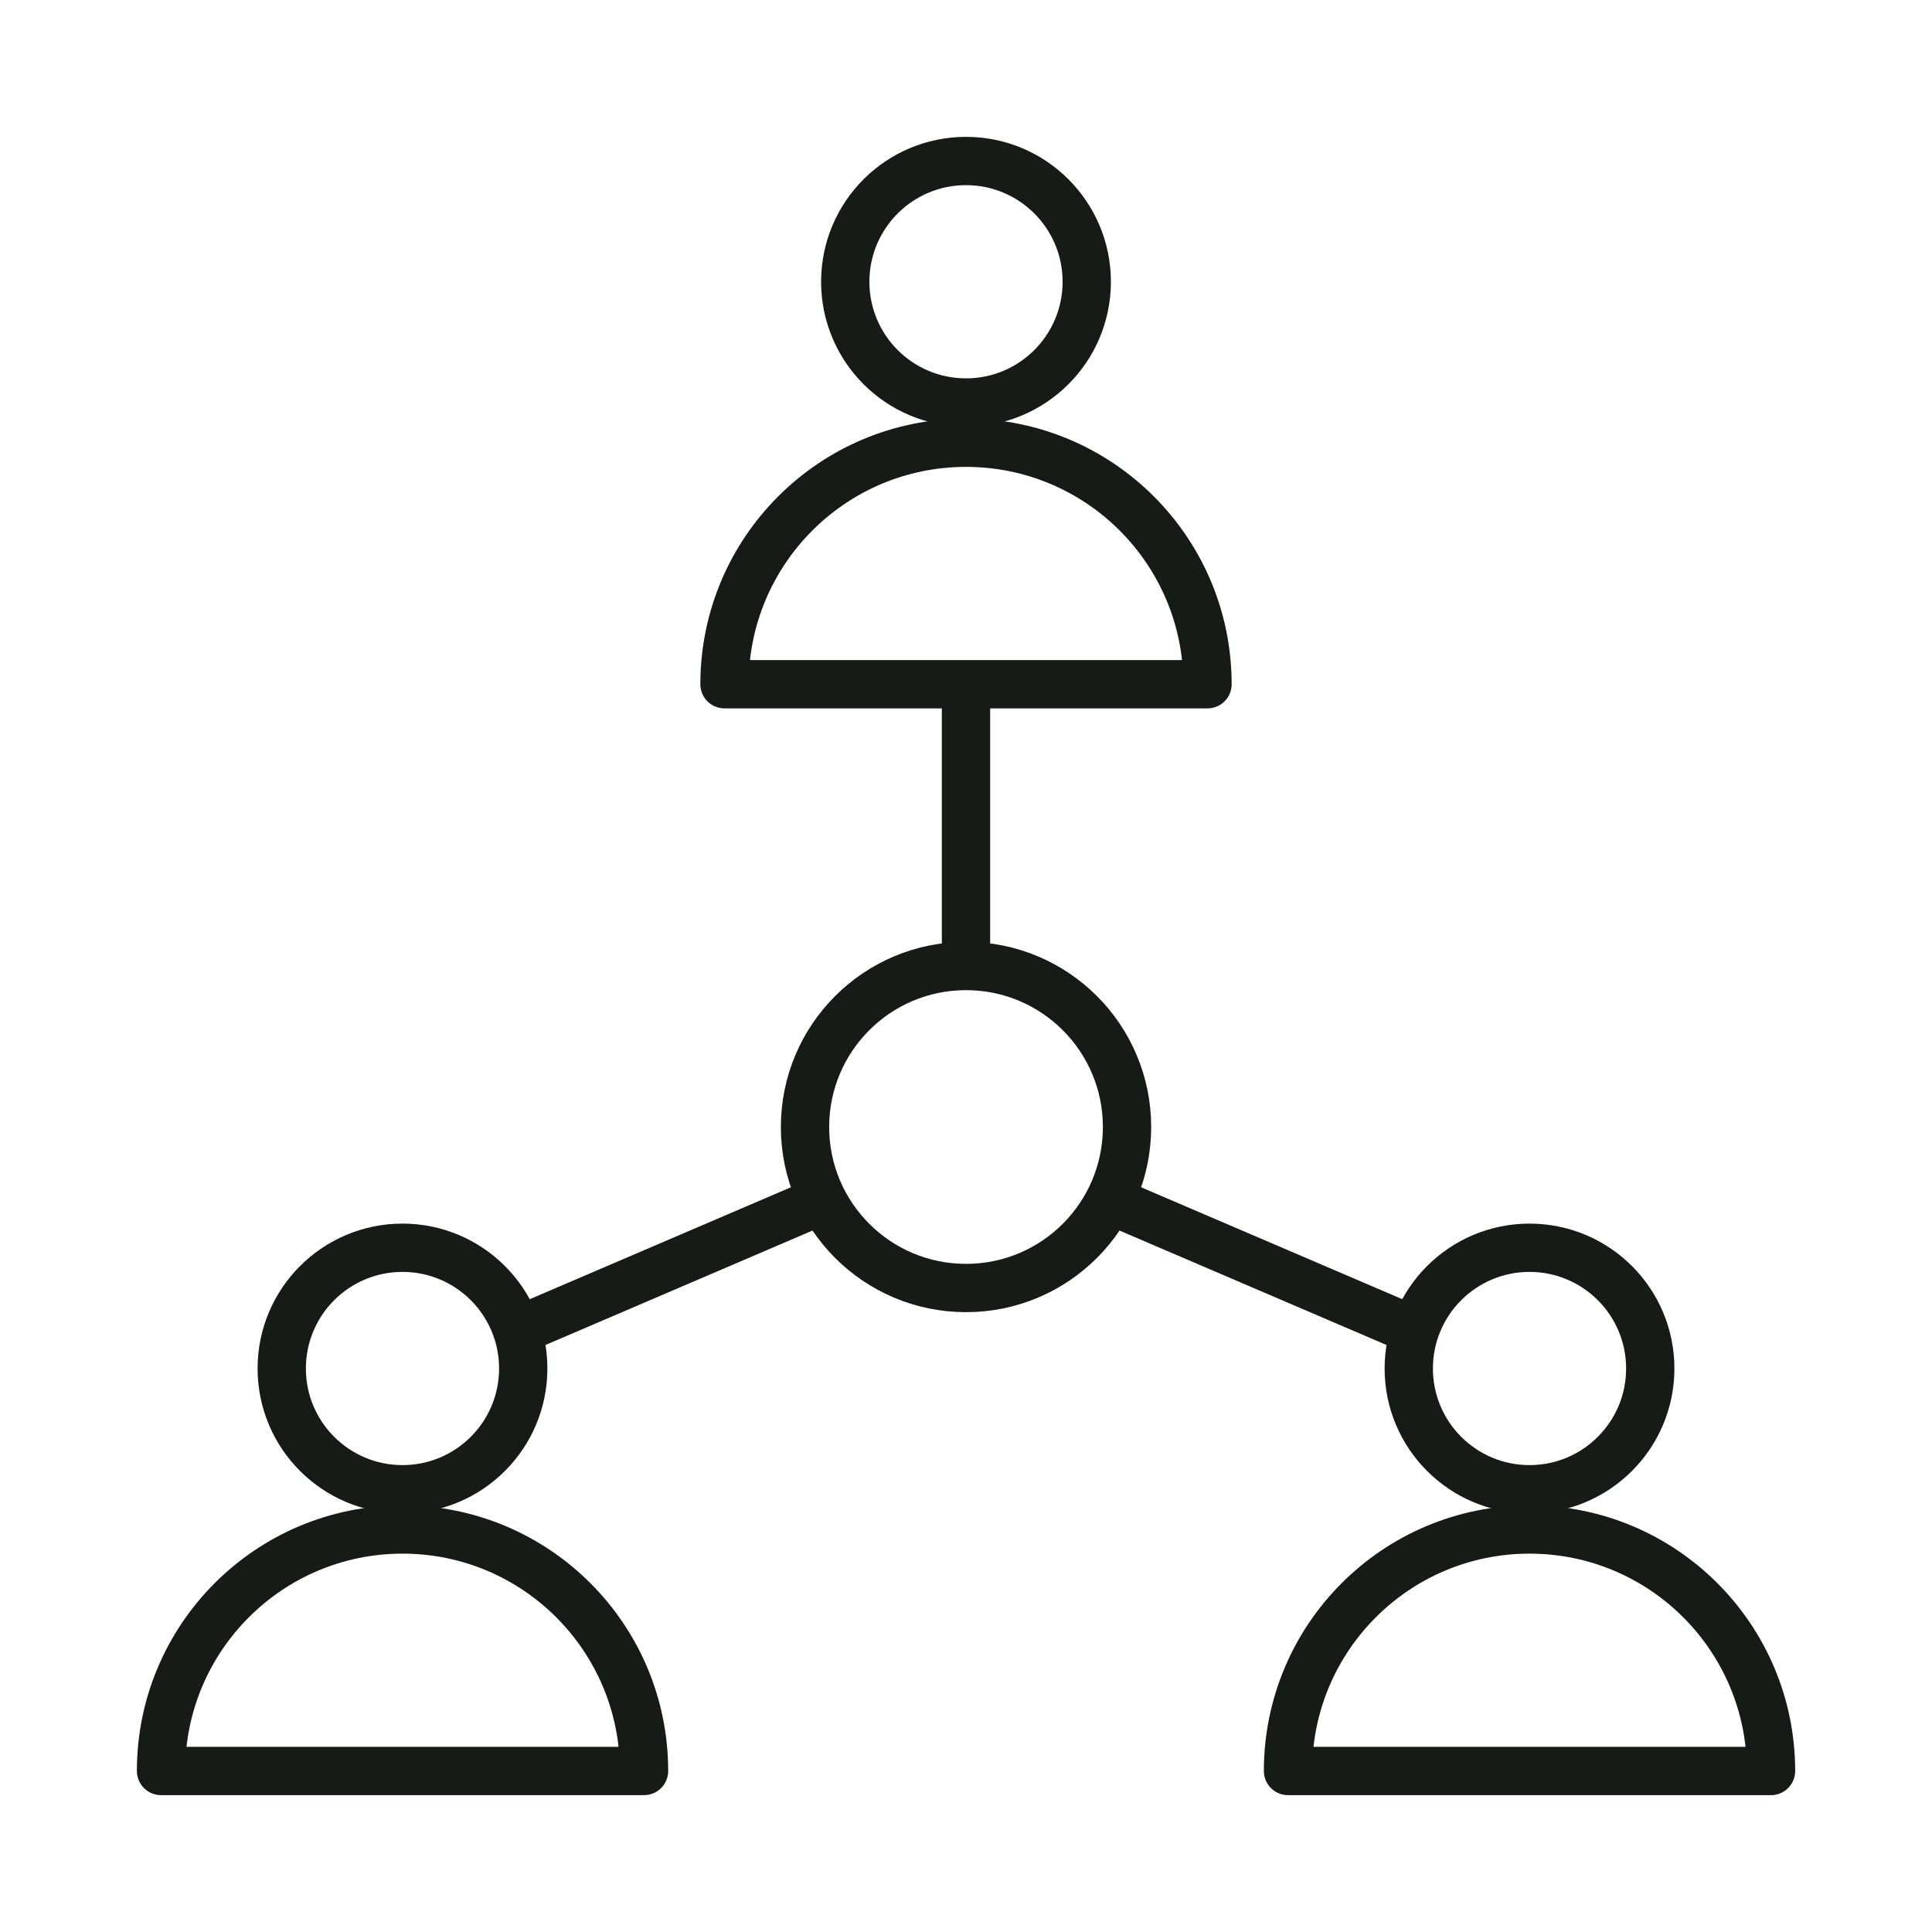
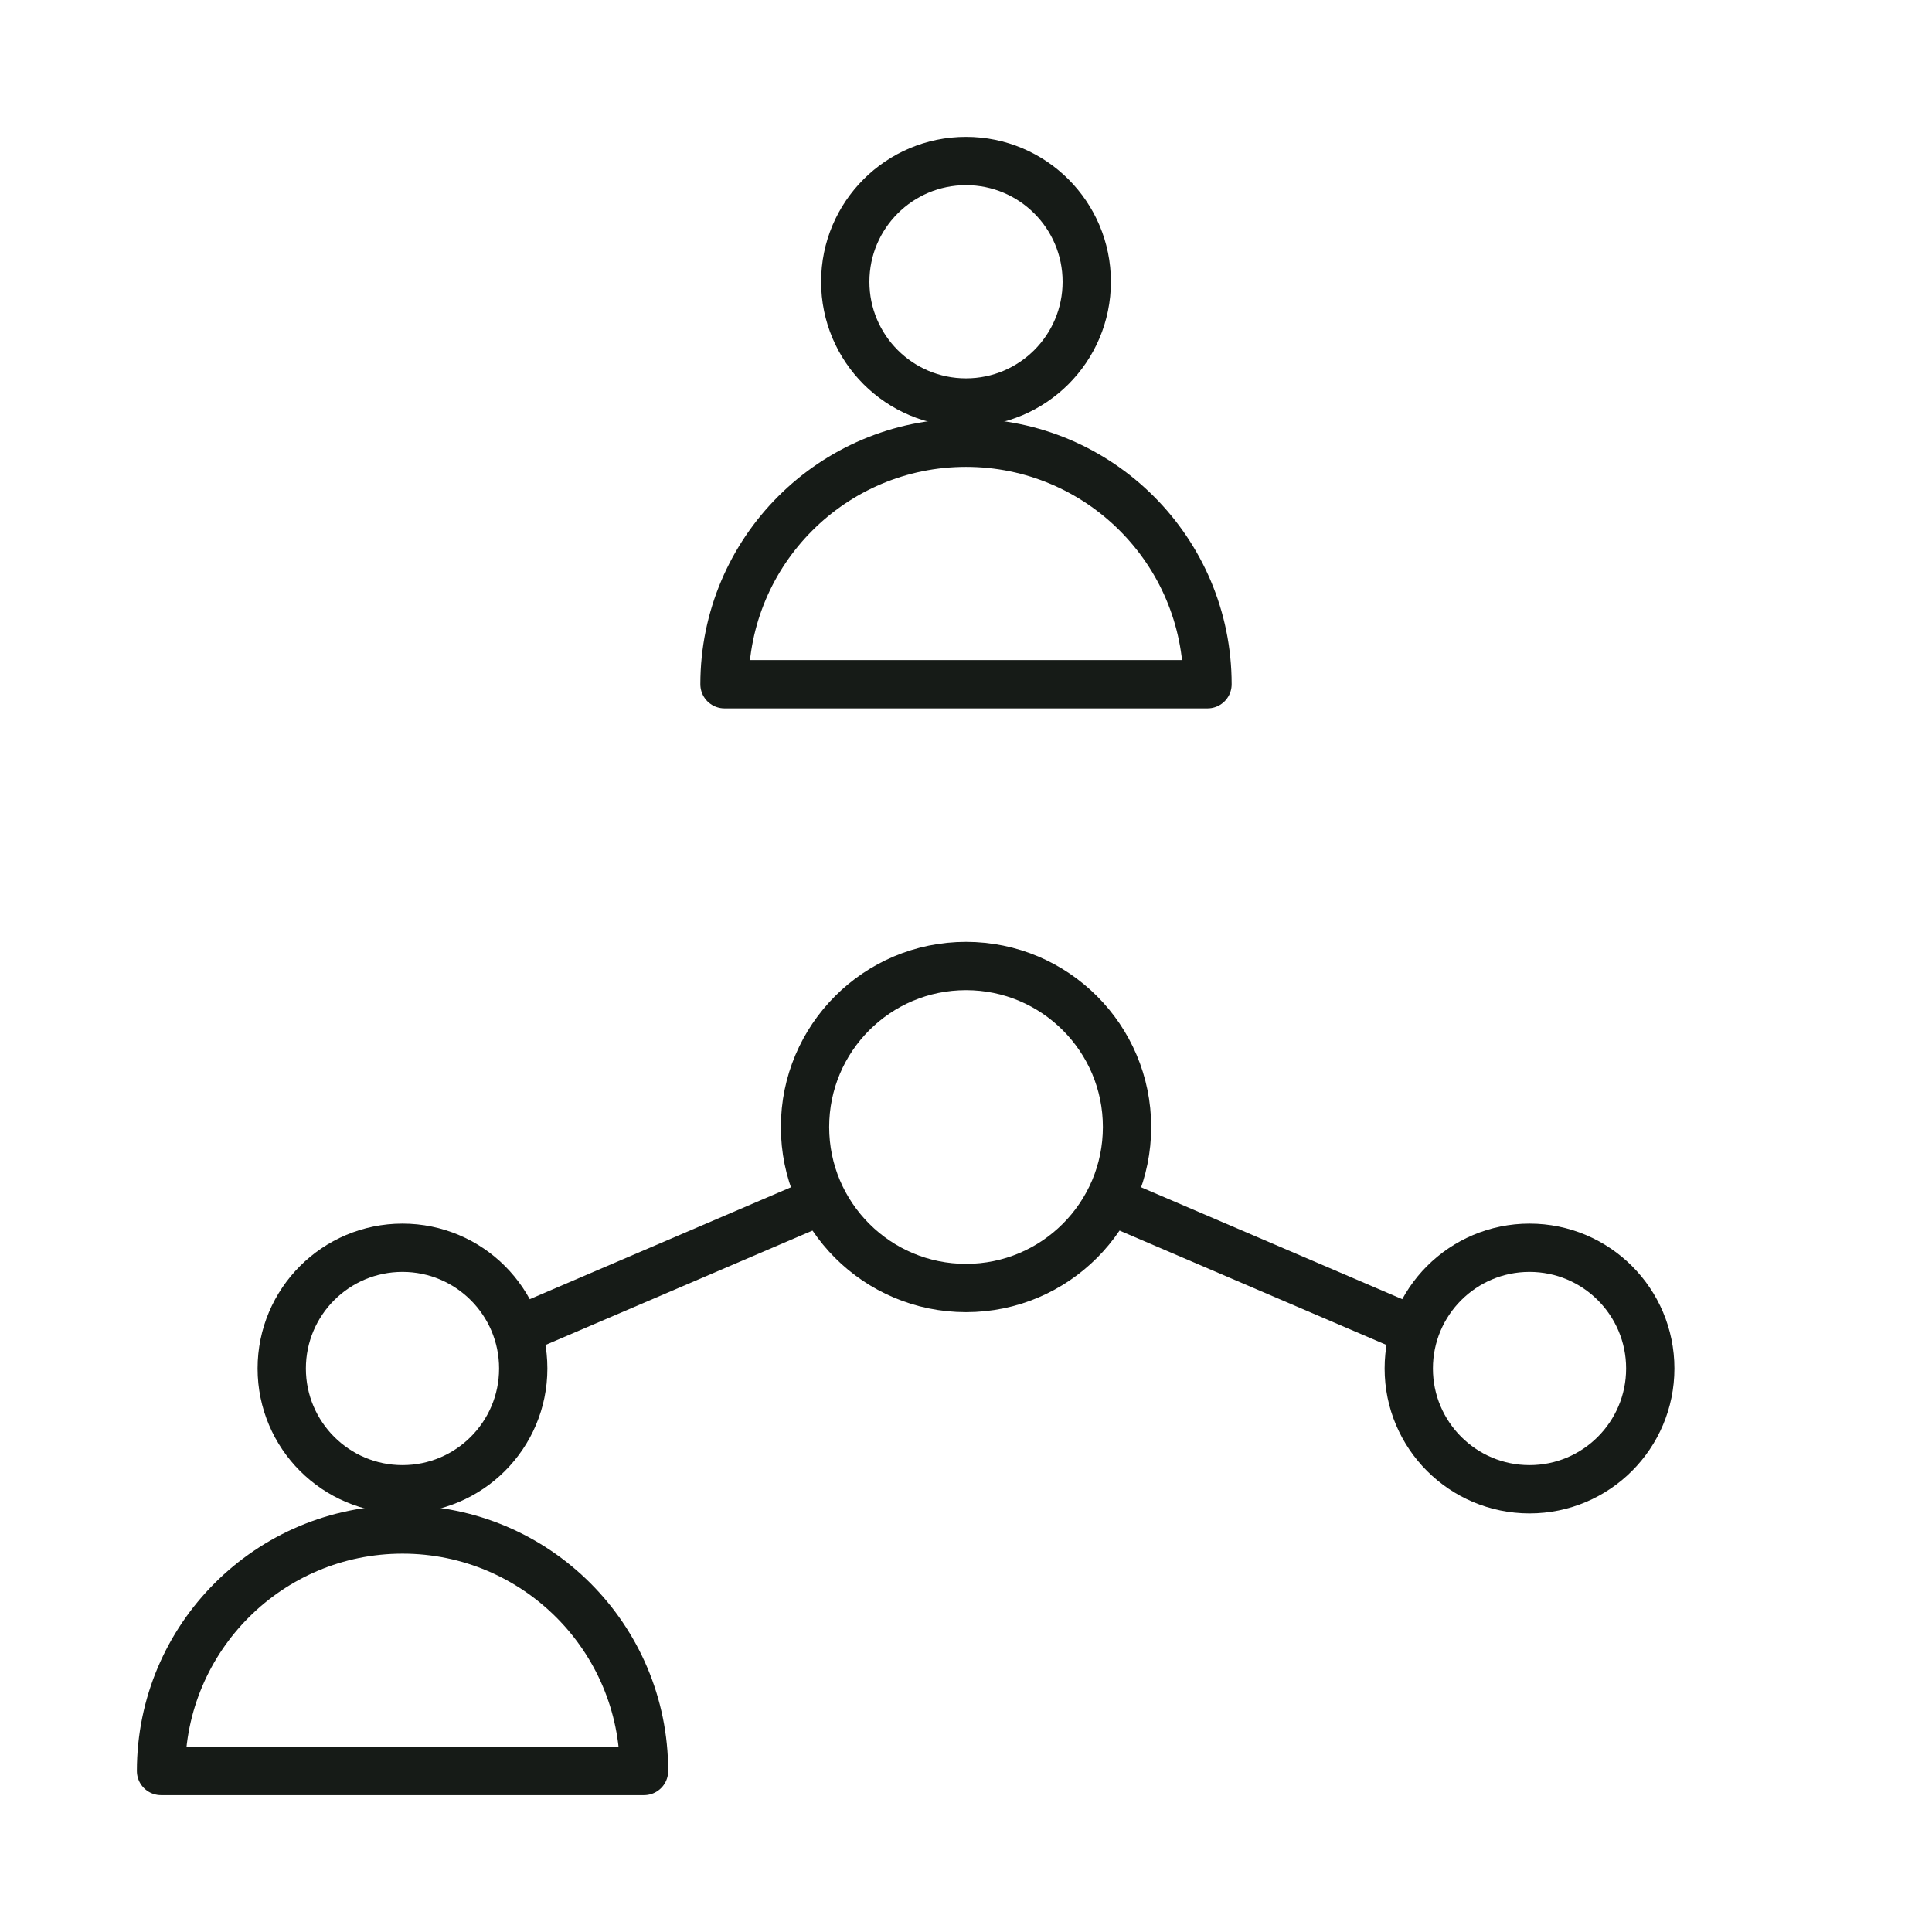
<svg xmlns="http://www.w3.org/2000/svg" width="80" height="80" viewBox="0 0 80 80" fill="none">
  <ellipse cx="40" cy="11.667" rx="5" ry="5" stroke="#161B17" stroke-width="2" stroke-linejoin="round" />
  <ellipse cx="16.666" cy="56.667" rx="5" ry="5" stroke="#161B17" stroke-width="2" stroke-linejoin="round" />
  <circle cx="63.334" cy="56.667" r="5" stroke="#161B17" stroke-width="2" stroke-linejoin="round" />
  <path d="M40 18.333C34.477 18.333 30 22.811 30 28.333H50C50 22.811 45.523 18.333 40 18.333Z" stroke="#161B17" stroke-width="2" stroke-linejoin="round" />
-   <path d="M16.668 63.333C11.145 63.333 6.668 67.81 6.668 73.333H26.668C26.668 67.81 22.191 63.333 16.668 63.333Z" stroke="#161B17" stroke-width="2" stroke-linejoin="round" />
-   <path d="M63.334 63.333C57.811 63.333 53.334 67.81 53.334 73.333H73.334C73.334 67.81 68.857 63.333 63.334 63.333Z" stroke="#161B17" stroke-width="2" stroke-linejoin="round" />
+   <path d="M16.668 63.333C11.145 63.333 6.668 67.81 6.668 73.333H26.668C26.668 67.81 22.191 63.333 16.668 63.333" stroke="#161B17" stroke-width="2" stroke-linejoin="round" />
  <ellipse cx="40.001" cy="46.667" rx="6.667" ry="6.667" stroke="#161B17" stroke-width="2" stroke-linejoin="round" />
-   <path d="M40 40V28.333" stroke="#161B17" stroke-width="2" stroke-linejoin="round" />
  <path d="M33.333 50L21.666 55" stroke="#161B17" stroke-width="2" stroke-linejoin="round" />
  <path d="M46.667 50L58.334 55" stroke="#161B17" stroke-width="2" stroke-linejoin="round" />
</svg>